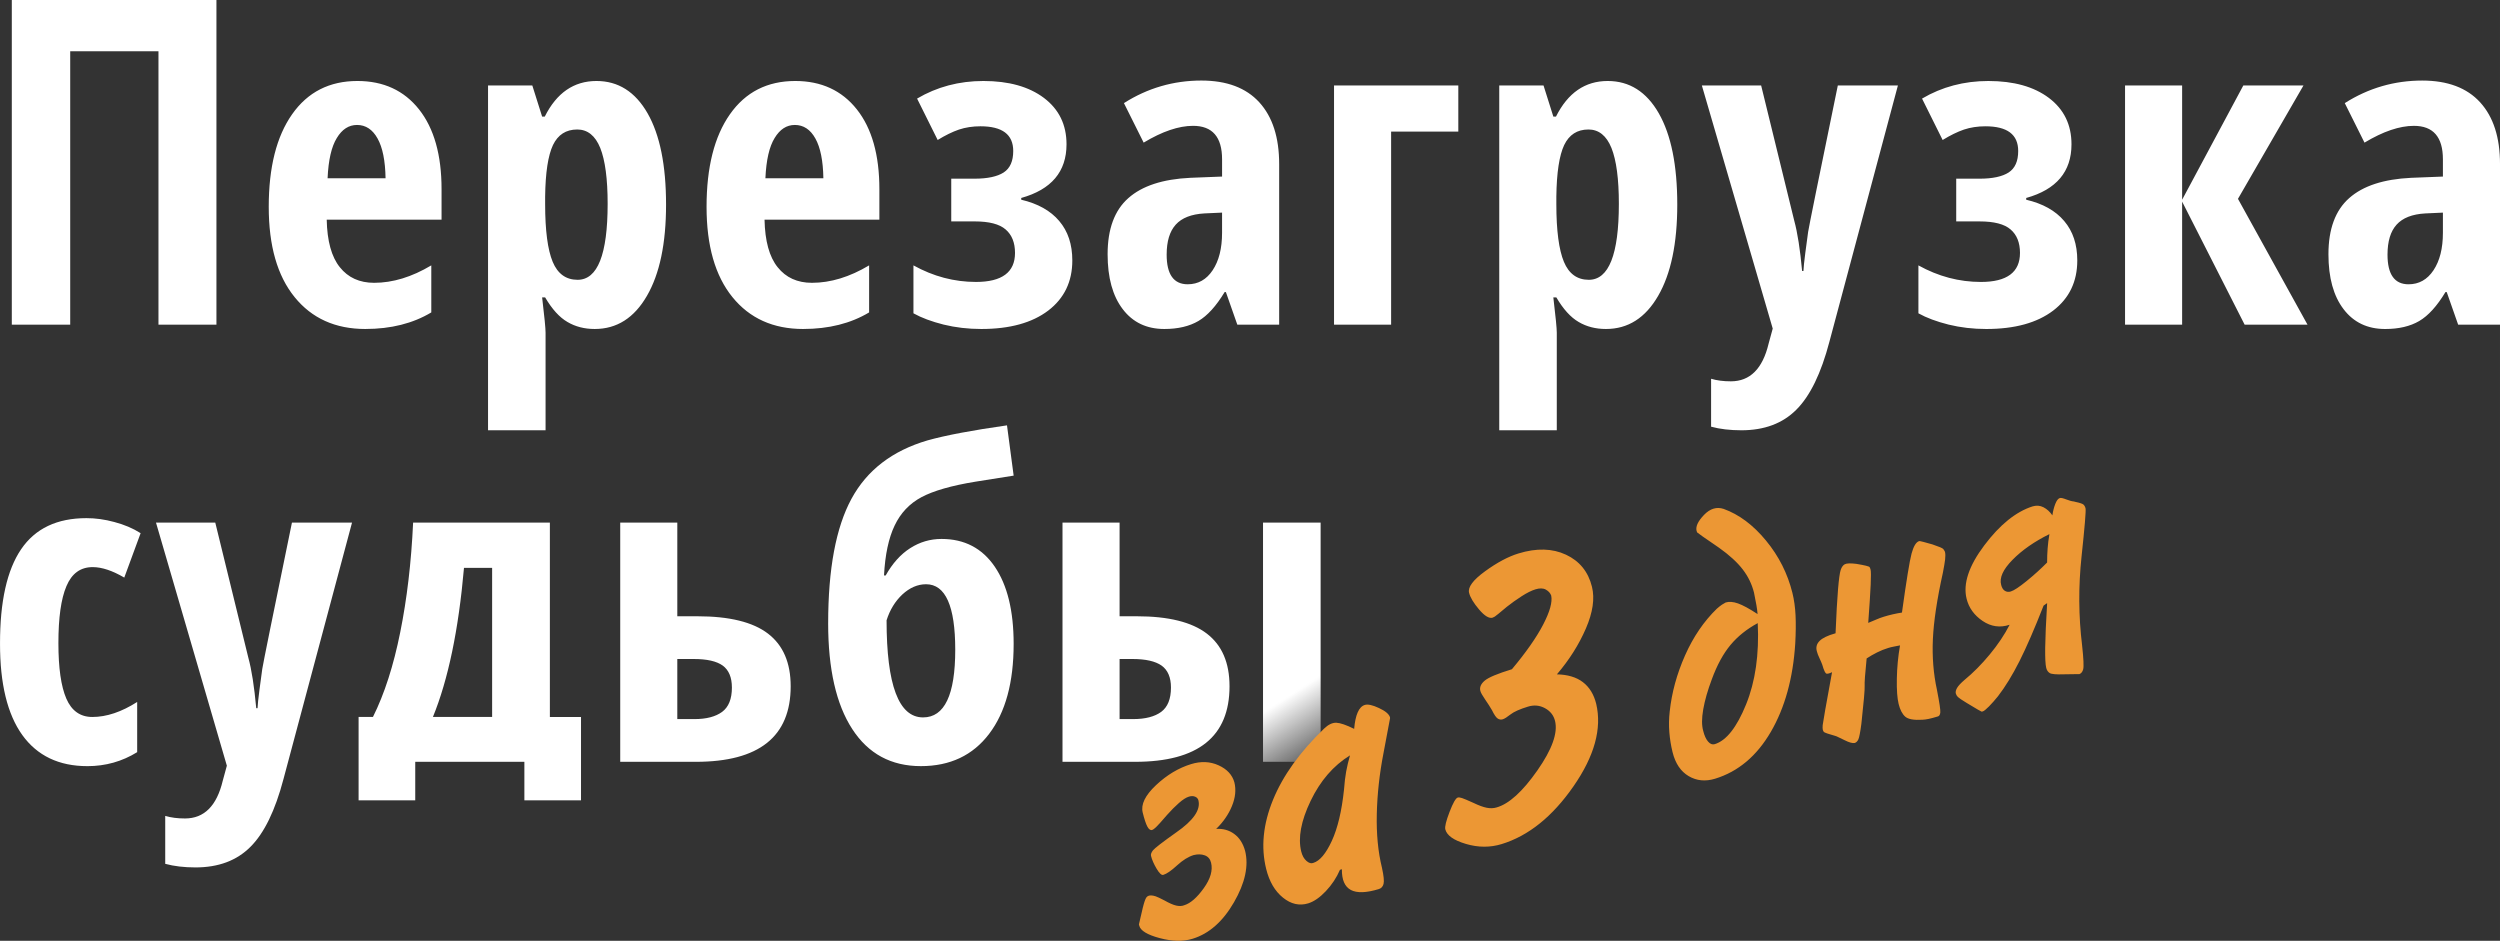
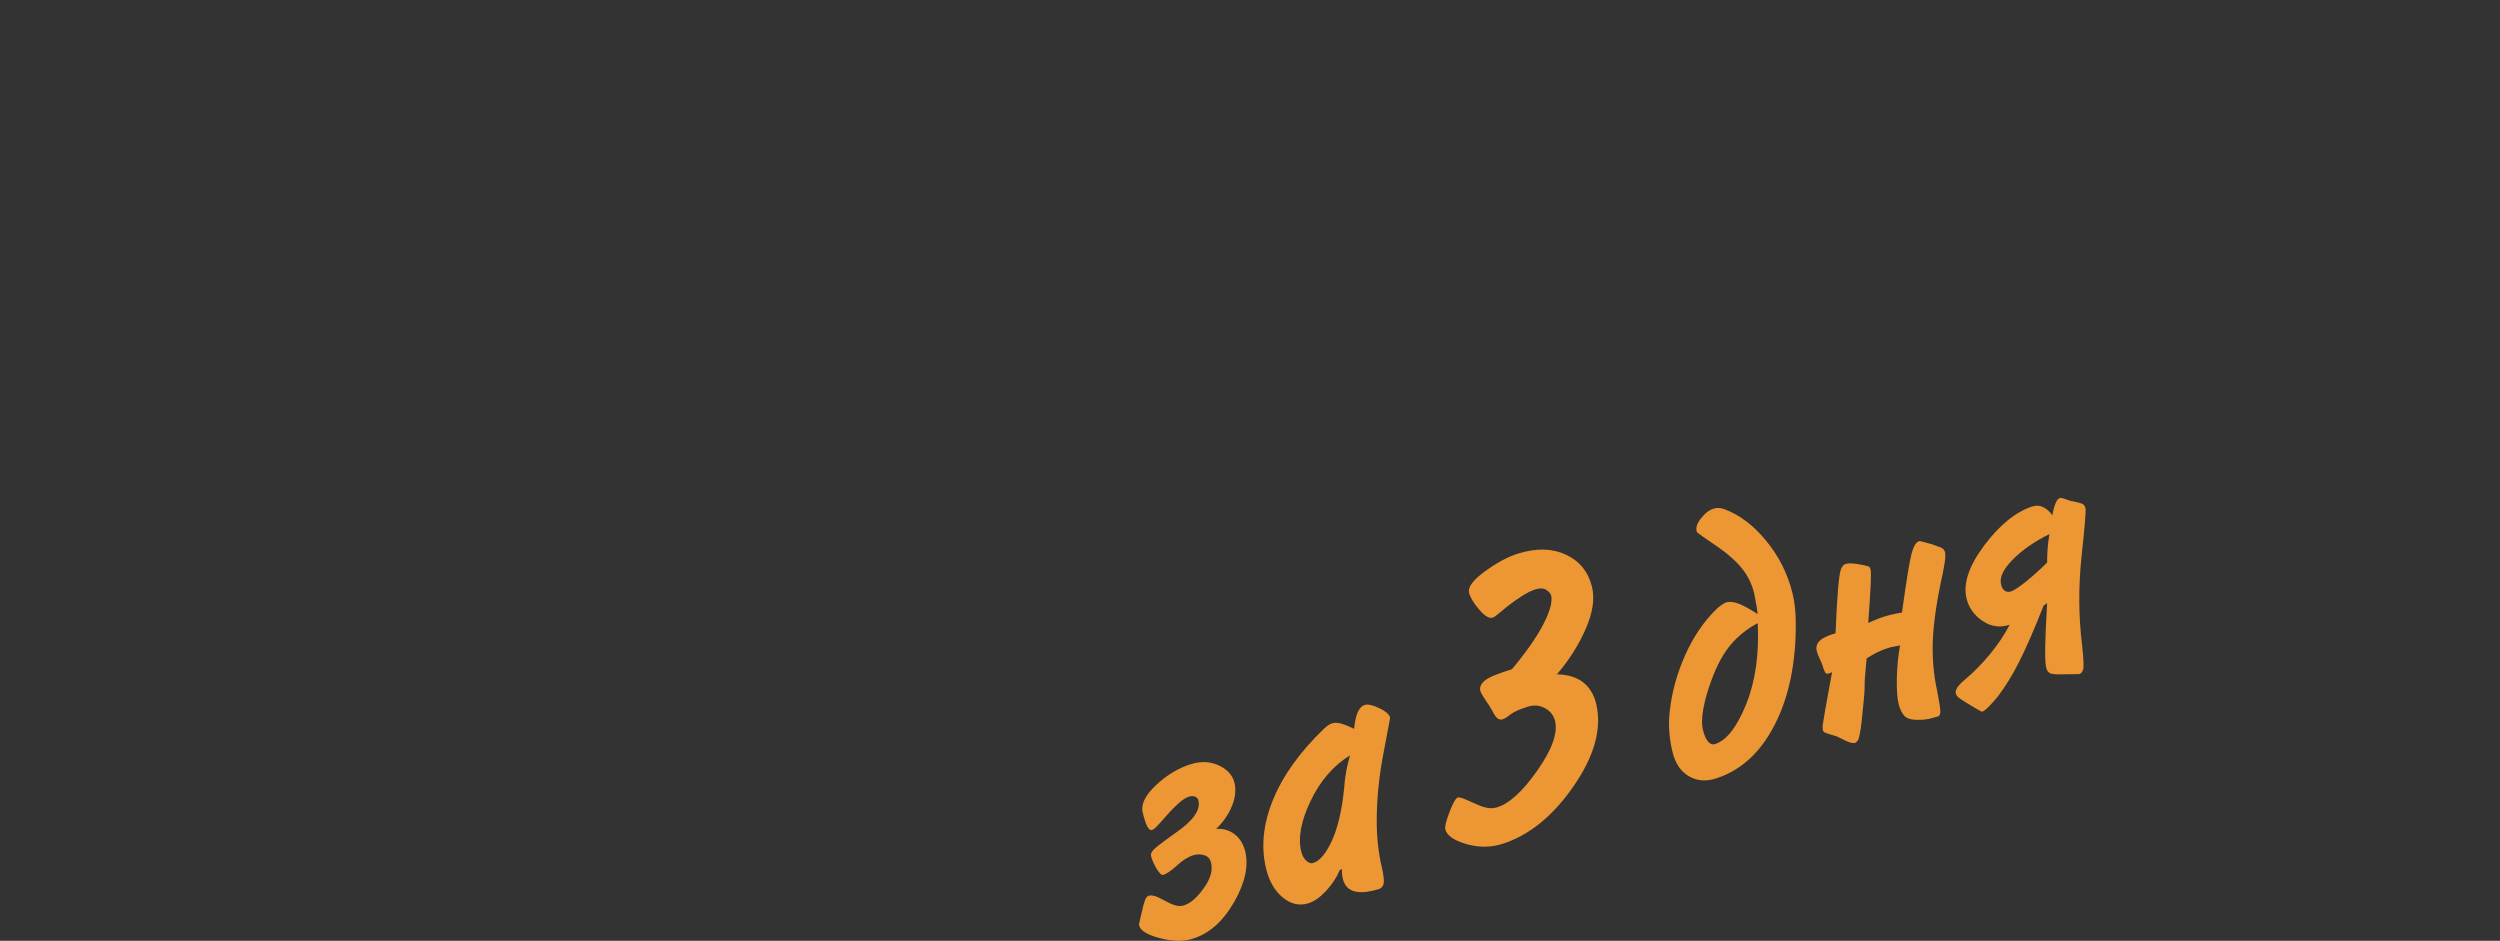
<svg xmlns="http://www.w3.org/2000/svg" xml:space="preserve" width="56.666mm" height="21.324mm" version="1.1" style="shape-rendering:geometricPrecision; text-rendering:geometricPrecision; image-rendering:optimizeQuality; fill-rule:evenodd; clip-rule:evenodd" viewBox="0 0 2420.5 910.86">
  <rect x="0" y="0" width="2420.5" height="910.86" fill="#333333" stroke="none" />
  <defs>
    <style type="text/css"> .fil1 {fill:#EC9734;fill-rule:nonzero} .fil0 {fill:white;fill-rule:nonzero} </style>
    <mask id="id0">
      <linearGradient id="id1" gradientUnits="userSpaceOnUse" x1="1228.3" y1="686.76" x2="1272.99" y2="756.25">
        <stop offset="0" style="stop-opacity:1; stop-color:white" />
        <stop offset="1" style="stop-opacity:0; stop-color:white" />
      </linearGradient>
-       <rect style="fill:url(#id1)" x="-1.63" y="410.2" width="1281.88" height="431.27" />
    </mask>
  </defs>
  <g id="Layer_x0020_1">
    <g id="_2542516852400">
      <g>
-         <path class="fil0" style="mask:url(#id0)" d="M1278.63 737.59l-55.77 0 0 -231.6 55.77 0 0 231.6zm-144.9 -71.95c0,-9.79 -3.05,-16.89 -9.08,-21.22 -6.04,-4.25 -15.47,-6.38 -28.38,-6.38l-12.28 0 0 58.18 13.13 0c11.78,0 20.79,-2.34 27.11,-6.95 6.31,-4.69 9.5,-12.49 9.5,-23.63zm-49.74 -68.97l16.68 0c30.58,0 53.22,5.6 67.83,16.82 14.62,11.21 21.93,28.17 21.93,50.95 0,48.75 -30.44,73.15 -91.46,73.15l-70.25 0 0 -231.6 55.27 0 0 90.68zm-190.27 97.92c20.79,0 31.15,-21.86 31.15,-65.5 0,-42.29 -9.44,-63.43 -28.24,-63.43 -8.16,0 -15.82,3.34 -22.92,9.86 -7.02,6.6 -12.14,14.97 -15.33,25.05 0,62.66 11.78,94.02 35.34,94.02zm-91.89 -91.11c0,-52.65 7.52,-92.81 22.57,-120.56 15.04,-27.74 39.59,-46.55 73.65,-56.55 17.74,-4.97 43.42,-9.79 76.92,-14.55l6.45 48.68 -36.75 5.82c-23.49,3.83 -40.94,8.87 -52.51,15.04 -11.56,6.18 -20.22,15.33 -25.97,27.46 -5.82,12.14 -9.23,28.24 -10.29,48.32l1.63 0c6.53,-11.64 14.4,-20.44 23.7,-26.4 9.3,-5.96 19.37,-8.94 30.37,-8.94 22.14,0 39.31,8.94 51.52,26.82 12.2,17.89 18.3,42.79 18.3,74.86 0,37.11 -7.87,66.13 -23.7,86.99 -15.82,20.86 -37.82,31.29 -66.13,31.29 -28.81,0 -50.95,-11.99 -66.49,-35.97 -15.54,-23.98 -23.28,-58.12 -23.28,-102.32zm-93.21 62.16c0,-9.79 -2.98,-16.89 -8.87,-21.22 -5.89,-4.25 -15.25,-6.38 -28.17,-6.38l-15.82 0 0 58.18 16.68 0c11.49,0 20.36,-2.34 26.68,-6.95 6.31,-4.69 9.51,-12.49 9.51,-23.63zm-52.86 -68.97l19.59 0c30.86,0 53.64,5.6 68.26,16.82 14.62,11.21 21.93,28.17 21.93,50.95 0,48.75 -30.58,73.15 -91.89,73.15l-73.15 0 0 -231.6 55.27 0 0 90.68zm-93.21 178.22l-54.85 0 0 -37.3 -105.66 0 0 37.3 -54.85 0 0 -80.73 13.9 0c11.14,-22.35 19.94,-49.67 26.4,-81.95 6.53,-32.28 10.71,-67.69 12.49,-106.22l132.41 0 0 188.18 30.15 0 0 80.73zm-86.07 -80.73l0 -144.33 -27.25 0c-5.25,59.89 -15.25,108 -30.08,144.33l57.33 0zm-325.45 -188.18l57.4 0 32 130.77c3.2,11.64 5.75,27.96 7.66,48.89l1.28 0c0.14,-3.34 0.71,-9.29 1.85,-17.81 1.13,-8.51 1.99,-15.18 2.7,-20.08 0.71,-4.82 10.29,-52.08 28.74,-141.77l58.18 0 -66.34 248.2c-8.02,30.51 -18.66,52.44 -32,65.71 -13.27,13.34 -31.01,19.94 -53.22,19.94 -10.93,0 -20.72,-1.14 -29.3,-3.48l0 -46.4c5.68,1.7 12.06,2.48 19.16,2.48 18.52,0 30.72,-12.14 36.54,-36.54l3.97 -14.55 -68.61 -235.36zm-66.46 235.79c-27.53,0 -48.53,-10.07 -63.01,-30.16 -14.4,-20.08 -21.57,-49.6 -21.57,-88.55 0,-40.73 6.81,-71.17 20.44,-91.25 13.69,-20.15 34.77,-30.15 63.29,-30.15 8.66,0 17.67,1.2 27.03,3.76 9.44,2.48 17.88,6.03 25.4,10.79l-15.82 43c-11.49,-6.74 -21.72,-10.14 -30.58,-10.14 -11.78,0 -20.22,6.1 -25.4,18.38 -5.25,12.27 -7.8,30.65 -7.8,55.2 0,23.98 2.55,41.87 7.66,53.71 5.11,11.85 13.55,17.81 25.19,17.81 13.84,0 28.31,-4.9 43.42,-14.54l0 48.6c-14.54,9.01 -30.65,13.55 -48.25,13.55z" />
-         <path class="fil0" d="M2331.95 275.25c10.08,0 18.17,-4.54 24.19,-13.62 6.04,-9.08 9.09,-21.14 9.09,-36.26l0 -19.51 -17.1 0.78c-12.56,0.71 -21.86,4.33 -27.74,10.86 -5.89,6.53 -8.8,16.18 -8.8,29.09 0,19.09 6.81,28.66 20.36,28.66zm48.04 39.1l-11.07 -31.57 -1.21 0c-8.16,13.55 -16.67,22.92 -25.4,28.03 -8.72,5.11 -19.72,7.73 -32.99,7.73 -17.1,0 -30.51,-6.38 -40.23,-19.15 -9.79,-12.78 -14.69,-30.51 -14.69,-53.22 0,-24.41 6.67,-42.5 20.08,-54.35 13.34,-11.85 33.35,-18.38 59.96,-19.65l30.79 -1.21 0 -16.68c0,-21.64 -9.37,-32.43 -28.1,-32.43 -13.84,0 -29.8,5.39 -47.82,16.25l-19.09 -38.25c22.99,-14.62 48.04,-21.85 75,-21.85 24.55,0 43.22,7.02 56.06,21.07 12.84,14.12 19.23,33.99 19.23,59.82l0 155.46 -40.52 0zm-208.02 -231.6l58.26 0 -63.43 109.77 67.34 121.83 -60.88 0 -60.52 -119.13 0 119.13 -55.27 0 0 -231.6 55.27 0 0 110.62 59.25 -110.62zm-255.34 90.26c12.63,0 22,-2.06 28.17,-6.03 6.17,-4.05 9.22,-10.93 9.22,-20.79 0,-15.97 -10.57,-23.91 -31.78,-23.91 -7.45,0 -14.4,1.06 -20.79,3.19 -6.38,2.2 -13.19,5.54 -20.58,10.08l-19.94 -40.09c19.23,-11.35 40.66,-17.03 64.22,-17.03 24.55,0 44.06,5.46 58.61,16.39 14.55,11 21.86,25.9 21.86,44.92 0,26.47 -14.62,43.78 -43.85,51.94l0 1.7c16.04,3.76 28.31,10.57 36.76,20.58 8.51,10 12.7,22.7 12.7,38.24 0,20.51 -7.81,36.68 -23.34,48.53 -15.61,11.85 -37.18,17.81 -64.78,17.81 -12.77,0 -24.91,-1.42 -36.47,-4.25 -11.57,-2.91 -21.36,-6.53 -29.23,-10.93l0 -46.41c19.3,10.71 39.45,16.04 60.52,16.04 25.19,0 37.82,-9.37 37.82,-28.1 0,-9.94 -3.05,-17.53 -9.08,-22.71 -6.03,-5.25 -16.04,-7.8 -30.02,-7.8l-22.64 0 0 -41.37 22.64 0zm-268.89 -90.26l57.4 0 32.01 130.77c3.19,11.64 5.75,27.96 7.66,48.89l1.28 0c0.14,-3.34 0.71,-9.29 1.85,-17.81 1.14,-8.52 1.99,-15.19 2.7,-20.08 0.71,-4.82 10.29,-52.08 28.74,-141.77l58.18 0 -66.34 248.2c-8.02,30.51 -18.66,52.44 -32,65.71 -13.27,13.34 -31.01,19.94 -53.22,19.94 -10.93,0 -20.72,-1.14 -29.31,-3.48l0 -46.4c5.68,1.7 12.06,2.48 19.16,2.48 18.52,0 30.73,-12.14 36.54,-36.54l3.97 -14.54 -68.61 -235.36zm-109.88 42.64c-10.79,0 -18.59,5.04 -23.42,15.04 -4.75,10.08 -7.3,26.75 -7.59,50.02l0 7.24c0,25.54 2.49,44.13 7.31,55.77 4.83,11.64 12.91,17.45 24.13,17.45 19.37,0 29.09,-24.55 29.09,-73.58 0,-24.12 -2.41,-42.15 -7.17,-54.07 -4.83,-11.92 -12.28,-17.89 -22.35,-17.89zm17.03 193.14c-10,0 -18.8,-2.27 -26.47,-6.81 -7.73,-4.47 -14.9,-12.42 -21.57,-23.77l-2.91 0c2.27,18.87 3.34,30.23 3.34,34.06l0 94.58 -55.7 0 0 -333.85 42.86 0 9.51 30.16 2.55 0c11.49,-22.99 28.17,-34.48 50.09,-34.48 21.01,0 37.54,10.43 49.46,31.29 11.92,20.86 17.88,50.31 17.88,88.41 0,37.61 -6.17,67.05 -18.52,88.34 -12.34,21.36 -29.16,32.07 -50.52,32.07zm-142.95 -235.79l0 44.7 -65.06 0 0 186.9 -55.27 0 0 -231.6 120.34 0zm-262.01 192.5c10.08,0 18.17,-4.54 24.19,-13.62 6.04,-9.08 9.09,-21.14 9.09,-36.26l0 -19.51 -17.1 0.78c-12.56,0.71 -21.86,4.33 -27.75,10.86 -5.89,6.53 -8.8,16.18 -8.8,29.09 0,19.09 6.81,28.66 20.37,28.66zm48.04 39.1l-11.07 -31.57 -1.2 0c-8.16,13.55 -16.68,22.92 -25.4,28.03 -8.73,5.11 -19.73,7.73 -32.99,7.73 -17.1,0 -30.51,-6.38 -40.23,-19.15 -9.79,-12.78 -14.69,-30.51 -14.69,-53.22 0,-24.41 6.67,-42.5 20.08,-54.35 13.34,-11.85 33.35,-18.38 59.96,-19.65l30.79 -1.21 0 -16.68c0,-21.64 -9.37,-32.43 -28.1,-32.43 -13.84,0 -29.8,5.39 -47.83,16.25l-19.09 -38.25c22.99,-14.62 48.04,-21.85 75,-21.85 24.55,0 43.22,7.02 56.06,21.07 12.84,14.12 19.23,33.99 19.23,59.82l0 155.46 -40.52 0zm-254.35 -141.34c12.63,0 22,-2.06 28.17,-6.03 6.17,-4.05 9.22,-10.93 9.22,-20.79 0,-15.97 -10.57,-23.91 -31.78,-23.91 -7.45,0 -14.4,1.06 -20.79,3.19 -6.38,2.2 -13.19,5.54 -20.58,10.08l-19.94 -40.09c19.23,-11.35 40.66,-17.03 64.22,-17.03 24.55,0 44.06,5.46 58.61,16.39 14.55,11 21.86,25.9 21.86,44.92 0,26.47 -14.62,43.78 -43.85,51.94l0 1.7c16.04,3.76 28.31,10.57 36.76,20.58 8.51,10 12.7,22.7 12.7,38.24 0,20.51 -7.81,36.68 -23.34,48.53 -15.61,11.85 -37.18,17.81 -64.78,17.81 -12.77,0 -24.91,-1.42 -36.47,-4.25 -11.57,-2.91 -21.36,-6.53 -29.23,-10.93l0 -46.41c19.3,10.71 39.45,16.04 60.52,16.04 25.19,0 37.82,-9.37 37.82,-28.1 0,-9.94 -3.05,-17.53 -9.09,-22.71 -6.03,-5.25 -16.04,-7.8 -30.01,-7.8l-22.64 0 0 -41.37 22.64 0zm-174.1 -52.01c-7.88,0 -14.4,4.18 -19.51,12.63 -5.18,8.37 -8.16,21.35 -8.94,38.95l56.12 0c-0.28,-16.89 -2.84,-29.73 -7.73,-38.46 -4.83,-8.73 -11.49,-13.13 -19.94,-13.13zm8.09 197.54c-28.95,0 -51.8,-10.29 -68.47,-30.86 -16.74,-20.65 -25.05,-49.74 -25.05,-87.42 0,-38.25 7.52,-68.12 22.64,-89.62 15.11,-21.5 36.19,-32.21 63.22,-32.21 25.19,0 45.13,9.15 59.68,27.53 14.54,18.38 21.78,44.13 21.78,77.2l0 29.52 -111.19 0c0.43,20.64 4.62,36.04 12.7,46.05 8.02,10.08 19.09,15.11 33.21,15.11 18.03,0 36.47,-5.6 55.35,-16.89l0 45.55c-17.74,10.64 -39.02,16.04 -63.86,16.04zm-218.8 -193.14c-10.79,0 -18.59,5.04 -23.42,15.04 -4.75,10.08 -7.31,26.75 -7.59,50.02l0 7.24c0,25.54 2.48,44.13 7.3,55.77 4.83,11.64 12.92,17.45 24.13,17.45 19.37,0 29.09,-24.55 29.09,-73.58 0,-24.12 -2.41,-42.15 -7.16,-54.07 -4.83,-11.92 -12.28,-17.89 -22.35,-17.89zm17.03 193.14c-10,0 -18.8,-2.27 -26.47,-6.81 -7.73,-4.47 -14.9,-12.42 -21.57,-23.77l-2.91 0c2.27,18.87 3.33,30.23 3.33,34.06l0 94.58 -55.7 0 0 -333.85 42.86 0 9.51 30.16 2.55 0c11.49,-22.99 28.17,-34.48 50.09,-34.48 21,0 37.53,10.43 49.46,31.29 11.92,20.86 17.88,50.31 17.88,88.41 0,37.61 -6.17,67.05 -18.52,88.34 -12.35,21.36 -29.16,32.07 -50.52,32.07zm-230.22 -197.54c-7.88,0 -14.41,4.18 -19.51,12.63 -5.18,8.37 -8.16,21.35 -8.94,38.95l56.13 0c-0.28,-16.89 -2.84,-29.73 -7.73,-38.46 -4.83,-8.73 -11.49,-13.13 -19.94,-13.13zm8.09 197.54c-28.95,0 -51.8,-10.29 -68.47,-30.86 -16.75,-20.65 -25.05,-49.74 -25.05,-87.42 0,-38.25 7.52,-68.12 22.64,-89.62 15.11,-21.5 36.18,-32.21 63.22,-32.21 25.19,0 45.13,9.15 59.68,27.53 14.54,18.38 21.78,44.13 21.78,77.2l0 29.52 -111.19 0c0.43,20.64 4.61,36.04 12.7,46.05 8.02,10.08 19.09,15.11 33.21,15.11 18.02,0 36.47,-5.6 55.35,-16.89l0 45.55c-17.74,10.64 -39.02,16.04 -63.86,16.04zm-144.16 -4.19l-56.12 0 0 -264.68 -85.45 0 0 264.68 -56.55 0 0 -314.35 198.13 0 0 314.35z" />
-       </g>
+         </g>
      <path class="fil1" d="M1177.52 802.56c6.58,-0.44 12.39,1.18 17.42,4.84 5.03,3.66 8.56,9.13 10.58,16.42 3.59,14.5 -0,31.08 -10.77,49.75 -10.77,18.67 -24.13,30.45 -40.09,35.34 -9.12,2.79 -19.7,2.59 -31.76,-0.62 -12.05,-3.2 -18.68,-7.22 -19.87,-12.05 -0.21,-0.84 -0.31,-1.26 -0.31,-1.26 0,0 1.24,-5.36 3.72,-16.06 1.34,-5.38 2.52,-8.74 3.53,-10.07 1.01,-1.32 2.52,-1.96 4.55,-1.9 1.35,0.04 2.81,0.32 4.39,0.86 1.58,0.53 4.42,1.87 8.52,4 4.66,2.64 8.47,4.3 11.43,4.97 2.95,0.67 5.54,0.56 7.77,-0.35 6.01,-1.84 12.29,-7.33 18.84,-16.45 6.55,-9.13 8.92,-17.37 7.1,-24.72 -0.88,-3.57 -2.92,-5.95 -6.11,-7.11 -3.19,-1.17 -6.77,-1.26 -10.77,-0.26 -5.18,1.58 -10.54,4.93 -16.08,10.01 -5.55,5.09 -9.97,8.14 -13.29,9.16 -1.65,0.5 -3.82,-1.48 -6.49,-5.98 -2.67,-4.5 -4.48,-8.64 -5.41,-12.42 -0.36,-1.47 0.26,-3.24 1.86,-5.32 1.61,-2.07 9.14,-7.89 22.61,-17.44 8.18,-5.67 14.09,-11.1 17.71,-16.27 3.62,-5.18 4.86,-10.08 3.72,-14.7 -0.41,-1.68 -1.49,-2.88 -3.23,-3.59 -1.73,-0.71 -3.74,-0.72 -6.02,-0.02 -2.7,0.82 -5.92,2.88 -9.68,6.19 -3.75,3.3 -7.55,7.11 -11.38,11.45 -5.54,6.44 -9.13,10.42 -10.76,11.94 -1.63,1.52 -2.86,2.4 -3.69,2.66 -1.66,0.5 -3.2,-0.55 -4.63,-3.16 -1.43,-2.61 -2.95,-7.18 -4.56,-13.69 -1.92,-7.77 2.36,-16.6 12.85,-26.48 10.49,-9.88 21.85,-16.69 34.08,-20.44 9.53,-2.92 18.38,-2.52 26.55,1.19 8.17,3.72 13.26,9.22 15.29,16.51 1.76,7.14 0.98,14.79 -2.36,22.93 -3.34,8.14 -8.42,15.51 -15.26,22.13zm121.69 39.02l-1.86 0.57c-3.26,7.56 -7.8,14.43 -13.63,20.62 -5.83,6.19 -11.54,10.14 -17.13,11.86 -8.5,2.6 -16.65,0.75 -24.46,-5.57 -7.8,-6.31 -13.21,-15.56 -16.22,-27.75 -5.2,-21.01 -3.01,-43.27 6.56,-66.77 9.57,-23.5 26.07,-46.53 49.48,-69.07 4.14,-3.99 8.13,-5.88 11.96,-5.7 3.84,0.18 9.57,2.16 17.19,5.92 0.57,-6.73 1.7,-12.05 3.41,-15.96 1.71,-3.92 4.01,-6.32 6.92,-7.21 2.9,-0.89 7.44,0.09 13.6,2.96 6.17,2.85 9.75,5.83 10.74,8.91 0.1,0.42 0.12,0.76 0.08,1 -0.05,0.24 -2.19,11.63 -6.43,34.18 -3.82,19.7 -5.96,39.23 -6.41,58.59 -0.45,19.35 1.22,36.7 5.01,52.04 1.71,7.84 2.22,13.05 1.52,15.64 -0.7,2.58 -2.19,4.23 -4.47,4.93 -12.23,3.75 -21.3,4.04 -27.21,0.88 -5.91,-3.17 -8.79,-9.85 -8.65,-20.07zm7.86 -110.23c-16.06,9.89 -28.76,24.58 -38.11,44.05 -9.34,19.47 -12.38,35.83 -9.1,49.07 0.99,3.99 2.69,7.03 5.1,9.12 2.41,2.09 4.63,2.71 6.65,1.86 6.22,-1.91 12.16,-8.97 17.83,-21.23 5.67,-12.25 9.61,-28.76 11.82,-49.56 0.51,-6.94 1.22,-12.87 2.12,-17.77 0.91,-4.91 2.13,-10.09 3.69,-15.54zm156.75 -83.37c13.72,-16.4 23.82,-30.83 30.29,-43.28 6.47,-12.45 9.06,-21.8 7.78,-28.03 -0.85,-2.39 -2.58,-4.32 -5.16,-5.78 -2.59,-1.46 -5.94,-1.56 -10.08,-0.29 -3.89,1.19 -8.37,3.43 -13.44,6.7 -5.07,3.28 -9.8,6.65 -14.17,10.11 -6.93,5.83 -10.85,9.02 -11.76,9.56 -0.91,0.54 -1.61,0.89 -2.1,1.04 -3.4,1.04 -7.78,-1.6 -13.14,-7.91 -5.35,-6.31 -8.58,-11.69 -9.68,-16.13 -1.34,-5.42 3.81,-12.37 15.44,-20.84 11.64,-8.47 22.44,-14.23 32.4,-17.28 17.5,-5.36 32.84,-4.96 46.01,1.22 13.16,6.17 21.55,16.53 25.14,31.07 2.8,11.34 0.84,24.8 -5.9,40.39 -6.74,15.58 -16.09,30.38 -28.06,44.38 10.51,0.23 18.92,2.76 25.22,7.59 6.3,4.84 10.57,11.81 12.83,20.93 5.67,23.98 -1.67,50.62 -22.02,79.92 -20.34,29.3 -43.52,47.93 -69.54,55.9 -11.18,3.42 -22.7,3.37 -34.56,-0.15 -11.86,-3.53 -18.52,-8.25 -19.98,-14.16 -0.61,-2.46 0.75,-8.06 4.09,-16.77 3.34,-8.71 5.98,-13.37 7.93,-13.96 0.97,-0.29 2.38,-0.13 4.24,0.5 1.85,0.62 5.58,2.2 11.17,4.73 5.05,2.43 9.29,3.98 12.72,4.65 3.43,0.67 6.61,0.56 9.53,-0.33 11.97,-3.4 25.11,-15.31 39.41,-35.74 14.3,-20.42 20.02,-36.42 17.16,-48.01 -1.35,-5.42 -4.58,-9.53 -9.72,-12.33 -5.14,-2.8 -10.63,-3.31 -16.46,-1.52 -8.02,2.46 -13.67,4.98 -16.96,7.58 -3.28,2.6 -5.77,4.16 -7.47,4.68 -1.7,0.52 -3.33,0.29 -4.88,-0.7 -1.55,-0.98 -3.4,-3.66 -5.53,-8.05 -1.83,-3.16 -4.06,-6.65 -6.71,-10.48 -2.64,-3.83 -4.18,-6.6 -4.61,-8.33 -0.85,-3.45 0.56,-6.73 4.24,-9.85 3.67,-3.12 12.44,-6.79 26.3,-11.04zm237.87 -53.44c-0.21,-2.64 -0.58,-5.47 -1.1,-8.47 -0.52,-3.01 -1.3,-7.06 -2.34,-12.17 -2.02,-8.2 -5.67,-15.72 -10.94,-22.59 -5.27,-6.86 -12.9,-13.85 -22.91,-20.96 -13.95,-9.51 -21.02,-14.47 -21.23,-14.86 -0.21,-0.38 -0.39,-0.9 -0.55,-1.52 -1.04,-4.2 1.37,-9.35 7.22,-15.44 5.86,-6.09 12.17,-8.02 18.97,-5.81 14.93,5.37 28.61,15.59 41.03,30.66 12.42,15.07 20.94,31.96 25.57,50.66 1.66,6.72 2.67,13.99 3.04,21.78 0.37,7.8 0.27,16.87 -0.29,27.21 -2.15,33.66 -10.04,62.19 -23.65,85.57 -13.62,23.38 -31.61,38.5 -54,45.36 -9.33,2.85 -17.84,2.02 -25.54,-2.52 -7.7,-4.54 -12.9,-12.26 -15.6,-23.19 -1.55,-6.3 -2.6,-12.76 -3.12,-19.38 -0.53,-6.63 -0.4,-13.33 0.38,-20.12 1.96,-18.23 6.91,-36.3 14.85,-54.22 7.94,-17.91 18.21,-32.98 30.79,-45.2 2.02,-1.75 3.65,-3.04 4.9,-3.87 1.24,-0.83 2.46,-1.55 3.65,-2.14 3.32,-1.02 7.29,-0.71 11.93,0.92 4.64,1.64 10.95,5.07 18.94,10.3zm0.16 8.77c-10.62,5.74 -19.41,12.78 -26.38,21.14 -6.96,8.35 -12.99,19.4 -18.06,33.16 -4.03,10.73 -6.81,20.45 -8.34,29.17 -1.52,8.71 -1.53,15.67 -0.02,20.86 1.14,4.63 2.73,8.09 4.75,10.41 2.02,2.32 4.17,3.13 6.45,2.43 11.19,-3.43 21.29,-16.24 30.29,-38.44 9,-22.2 12.77,-48.44 11.3,-78.73zm106.98 -0.22c2.43,-0.97 4.91,-2.01 7.42,-3.12 2.51,-1.11 5.12,-2.08 7.81,-2.9 2.9,-0.89 5.78,-1.66 8.63,-2.31 2.85,-0.65 5.78,-1.2 8.79,-1.67 4.33,-31.17 7.43,-50.2 9.29,-57.09 1.86,-6.9 4.22,-10.9 7.07,-12 0.21,-0.06 0.53,-0.11 0.97,-0.13 0.44,-0.02 4.49,1.06 12.17,3.23 6.33,2.13 9.82,3.61 10.46,4.43 0.65,0.82 1.21,1.72 1.67,2.71 0.47,1.89 0.52,4.36 0.16,7.41 -0.35,3.05 -1.08,7.33 -2.17,12.87 -5.68,25.7 -8.91,47.15 -9.68,64.33 -0.77,17.19 0.54,33.52 3.92,48.98 2.45,12.59 3.54,19.94 3.28,22.05 -0.26,2.12 -1.01,3.36 -2.26,3.75 -3.73,1.14 -6.71,1.94 -8.94,2.4 -2.23,0.46 -4.22,0.73 -5.99,0.82 -8.34,0.52 -13.94,-0.47 -16.79,-2.99 -2.85,-2.52 -4.98,-6.61 -6.38,-12.28 -1.35,-5.47 -1.93,-13.65 -1.73,-24.57 0.2,-10.91 1.23,-21.62 3.09,-32.14 -2.13,0.42 -4.14,0.82 -6.06,1.18 -1.92,0.36 -3.71,0.8 -5.36,1.31 -3.74,1.14 -7.33,2.58 -10.81,4.33 -3.48,1.74 -6.84,3.67 -10.1,5.81 -1.5,14.7 -2.14,23.6 -1.93,26.7 0.21,3.1 -0.85,15.29 -3.17,36.57 -1.08,8.24 -2.06,13.29 -2.94,15.14 -0.88,1.85 -2.04,3 -3.49,3.45 -2.12,0.42 -5.35,-0.46 -9.68,-2.63 -4.33,-2.17 -6.98,-3.45 -7.97,-3.83 -7.67,-2.17 -11.75,-3.58 -12.25,-4.22 -0.49,-0.64 -0.84,-1.38 -1.05,-2.22 -0.21,-0.85 -0.23,-2.31 -0.08,-4.39 0.16,-2.08 3.17,-19.17 9.06,-51.26 -2.38,1.18 -4.16,1.67 -5.32,1.46 -1.17,-0.21 -2.55,-3.11 -4.17,-8.73 -0.67,-1.83 -1.59,-3.97 -2.76,-6.44 -1.17,-2.47 -1.96,-4.54 -2.37,-6.22 -1.2,-3.93 -0.37,-7.35 2.48,-10.25 2.84,-2.9 8.03,-5.4 15.54,-7.48 0.76,-18.54 1.56,-32.69 2.38,-42.43 0.82,-9.75 1.67,-16 2.55,-18.75 0.88,-2.76 2.2,-4.63 3.96,-5.62 1.76,-0.99 5.52,-1.12 11.27,-0.4 8.14,1.35 12.41,2.41 12.83,3.19 0.41,0.77 0.72,1.58 0.93,2.43 0.41,1.68 0.44,6.53 0.09,14.55 -0.36,8.03 -1.15,20.36 -2.38,37.01zm173.2 -19.15l-3.42 2.4c-8.75,22.34 -16.53,40.26 -23.33,53.77 -6.81,13.5 -13.76,24.84 -20.85,34.02 -2.9,3.6 -5.78,6.86 -8.62,9.76 -2.85,2.9 -4.9,4.55 -6.14,4.93 -0.41,0.13 -0.79,0.18 -1.13,0.18 -0.33,-0.01 -5.09,-2.79 -14.27,-8.35 -4.72,-2.84 -7.59,-4.79 -8.64,-5.83 -1.03,-1.04 -1.71,-2.19 -2.02,-3.45 -0.37,-1.47 0.03,-3.23 1.2,-5.28 1.17,-2.05 3.59,-4.66 7.27,-7.82 8.34,-6.85 16.46,-15.04 24.36,-24.58 7.9,-9.54 14.33,-19.14 19.3,-28.8 -9.27,3.07 -18,1.84 -26.16,-3.68 -8.17,-5.53 -13.34,-12.7 -15.52,-21.52 -3.59,-14.5 2.13,-31.74 17.15,-51.7 15.01,-19.97 30.58,-32.54 46.7,-37.7 3.73,-1.14 7.26,-0.87 10.58,0.83 3.32,1.7 6.19,4.32 8.63,7.86 0.57,-4.02 1.5,-7.69 2.79,-11.02 1.29,-3.34 2.77,-5.25 4.43,-5.76 1.04,-0.32 3.1,0.12 6.18,1.33 3.08,1.2 5.54,1.86 7.35,1.99 5.19,1.12 8.27,2.1 9.25,2.93 0.98,0.83 1.69,2.08 2.1,3.76 0.52,2.1 -0.76,17.64 -3.86,46.62 -3.09,28.97 -2.91,57.63 0.53,85.96 1.41,12.9 1.76,20.65 1.06,23.24 -0.7,2.59 -2.08,4.2 -4.16,4.83 -0.21,0.06 -0.1,0.03 0.31,-0.09 0.41,-0.13 -4.49,-0.09 -14.69,0.09 -7.51,0.27 -12.13,-0.13 -13.84,-1.19 -1.71,-1.06 -2.85,-2.74 -3.42,-5.05 -0.78,-3.15 -1.11,-9.66 -0.99,-19.53 0.12,-9.87 0.75,-24.25 1.88,-43.13zm2.21 -66.79c-14.51,7.15 -26.4,15.43 -35.67,24.83 -9.27,9.39 -12.95,17.52 -11.02,24.39 0.67,2.73 1.87,4.63 3.58,5.68 1.71,1.06 3.61,1.27 5.68,0.64 3.11,-0.95 8.24,-4.33 15.39,-10.14 7.15,-5.81 13.75,-11.79 19.82,-17.93 -0.01,-4.52 0.16,-9.04 0.49,-13.55 0.33,-4.51 0.91,-9.15 1.74,-13.93z" />
    </g>
  </g>
</svg>